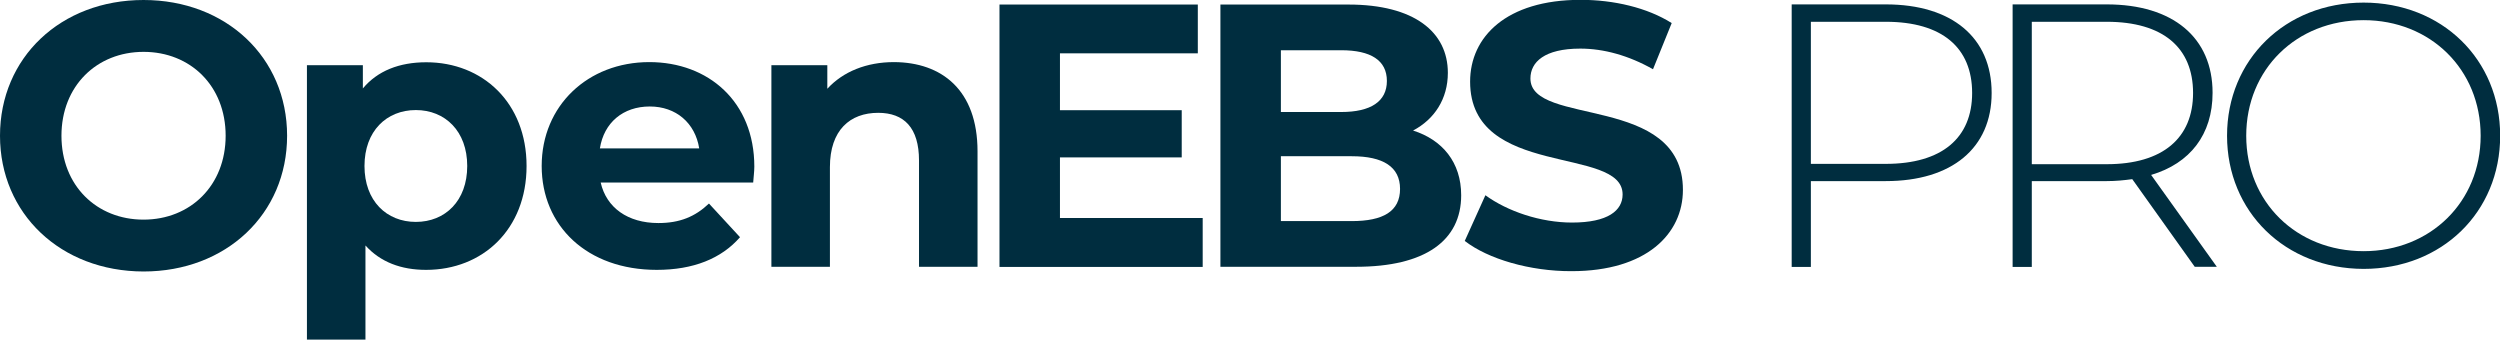
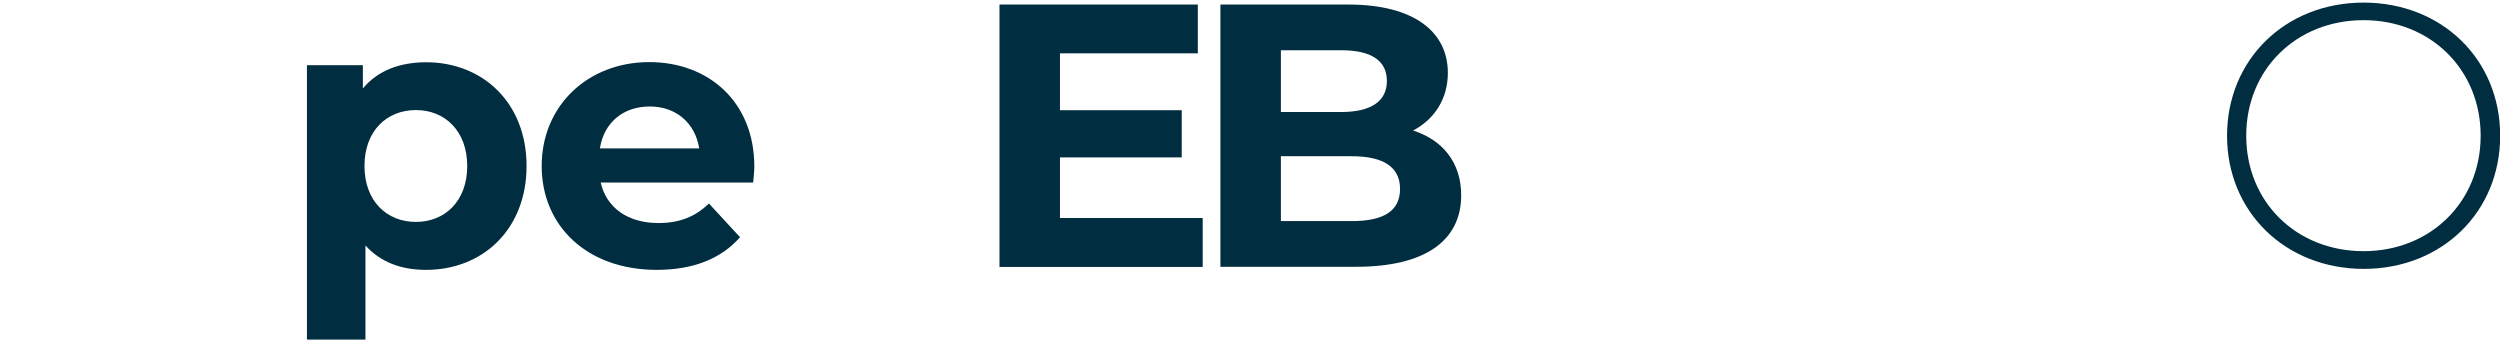
<svg xmlns="http://www.w3.org/2000/svg" version="1.1" id="Layer_1" x="0px" y="0px" viewBox="0 0 1537.8 208.9" style="enable-background:new 0 0 1537.8 208.9;" xml:space="preserve">
  <style type="text/css">
	.st0{fill:#002D3F;}
</style>
  <g>
    <g>
      <g>
-         <path class="st0" d="M0,83.5C0,35.5,37.3,0,88.3,0c50.7,0,88.3,35.3,88.3,83.5c0,48.2-37.6,83.5-88.3,83.5     C37.3,166.9,0,131.4,0,83.5z M138.8,83.5c0-30.7-21.7-51.6-50.5-51.6c-28.8,0-50.5,21-50.5,51.6c0,30.7,21.7,51.6,50.5,51.6     C117.1,135.1,138.8,114.1,138.8,83.5z" />
        <path class="st0" d="M323.9,102.1c0,39-27,63.9-61.8,63.9c-15.4,0-28.1-4.8-37.3-15v57.9h-36V40.1h34.4v14.3     c9-10.8,22.4-16.1,39-16.1C296.9,38.3,323.9,63.2,323.9,102.1z M287.4,102.1c0-21.4-13.6-34.4-31.6-34.4s-31.6,12.9-31.6,34.4     s13.6,34.4,31.6,34.4S287.4,123.6,287.4,102.1z" />
        <path class="st0" d="M463.3,112.3h-93.8c3.5,15.4,16.6,24.9,35.5,24.9c13.1,0,22.6-3.9,31.1-12l19.1,20.7     C443.7,159.1,426.4,166,404,166c-42.9,0-70.8-27-70.8-63.9c0-37.1,28.4-63.9,66.2-63.9c36.4,0,64.6,24.4,64.6,64.3     C464,105.4,463.5,109.3,463.3,112.3z M369,91.3h61.1c-2.5-15.7-14.3-25.8-30.4-25.8C383.3,65.5,371.5,75.4,369,91.3z" />
-         <path class="st0" d="M601.3,93.1v71h-36V98.7c0-20.1-9.2-29.3-25.1-29.3c-17.3,0-29.7,10.6-29.7,33.4v61.3h-36v-124h34.4v14.5     c9.7-10.6,24.2-16.4,41-16.4C579.2,38.3,601.3,55.3,601.3,93.1z" />
        <path class="st0" d="M739.8,134.2v30h-125V2.8h122v30H652v35h74.9v29H652v37.3H739.8z" />
        <path class="st0" d="M898.8,120.1c0,27.9-22.1,44-64.6,44h-83.5V2.8h78.8c40.3,0,61.1,16.8,61.1,42c0,16.1-8.3,28.6-21.4,35.5     C887.2,86,898.8,99.8,898.8,120.1z M787.9,30.9v38H825c18.2,0,28.1-6.5,28.1-19.1c0-12.7-9.9-18.9-28.1-18.9H787.9z M861.2,116.2     c0-13.6-10.4-20.1-29.7-20.1h-43.6V136h43.6C850.8,136,861.2,130,861.2,116.2z" />
-         <path class="st0" d="M901,148.2l12.7-28.1c13.6,9.9,33.9,16.8,53.3,16.8c22.1,0,31.1-7.4,31.1-17.3c0-30.2-93.8-9.5-93.8-69.4     c0-27.4,22.1-50.3,68-50.3c20.3,0,41,4.8,56,14.3l-11.5,28.4c-15-8.5-30.4-12.7-44.7-12.7c-22.1,0-30.7,8.3-30.7,18.4     c0,29.7,93.8,9.2,93.8,68.5c0,27-22.4,50-68.5,50C941.1,166.9,915.3,159.3,901,148.2z" />
      </g>
      <g>
-         <path class="st0" d="M1225.1,57.2c0,33.9-24.5,54.2-65.1,54.2h-46.1v52.8h-11.8V2.7h57.9C1200.6,2.7,1225.1,23,1225.1,57.2z      M1213.1,57.2c0-27.9-18.5-43.8-53.1-43.8h-46.1v87.4h46.1C1194.6,100.8,1213.1,84.8,1213.1,57.2z" />
-         <path class="st0" d="M1350.1,164.2l-38.5-54c-5.1,0.7-10.1,1.2-15.7,1.2h-46.1v52.8H1238V2.7h57.9c40.6,0,65.1,20.3,65.1,54.4     c0,25.6-13.8,43.4-37.8,50.5l40.4,56.5H1350.1z M1295.9,101c34.6,0,53.1-16.2,53.1-43.8c0-27.9-18.5-43.8-53.1-43.8h-46.1V101     H1295.9z" />
        <path class="st0" d="M1369.9,83.5c0-46.8,35.8-81.9,84-81.9c48,0,84,34.8,84,81.9c0,47.1-36,81.9-84,81.9     C1405.7,165.3,1369.9,130.3,1369.9,83.5z M1525.9,83.5c0-40.8-30.9-71.1-72-71.1c-41.3,0-72.2,30.2-72.2,71.1     c0,40.8,30.9,71,72.2,71C1494.9,154.5,1525.9,124.3,1525.9,83.5z" />
      </g>
    </g>
  </g>
</svg>